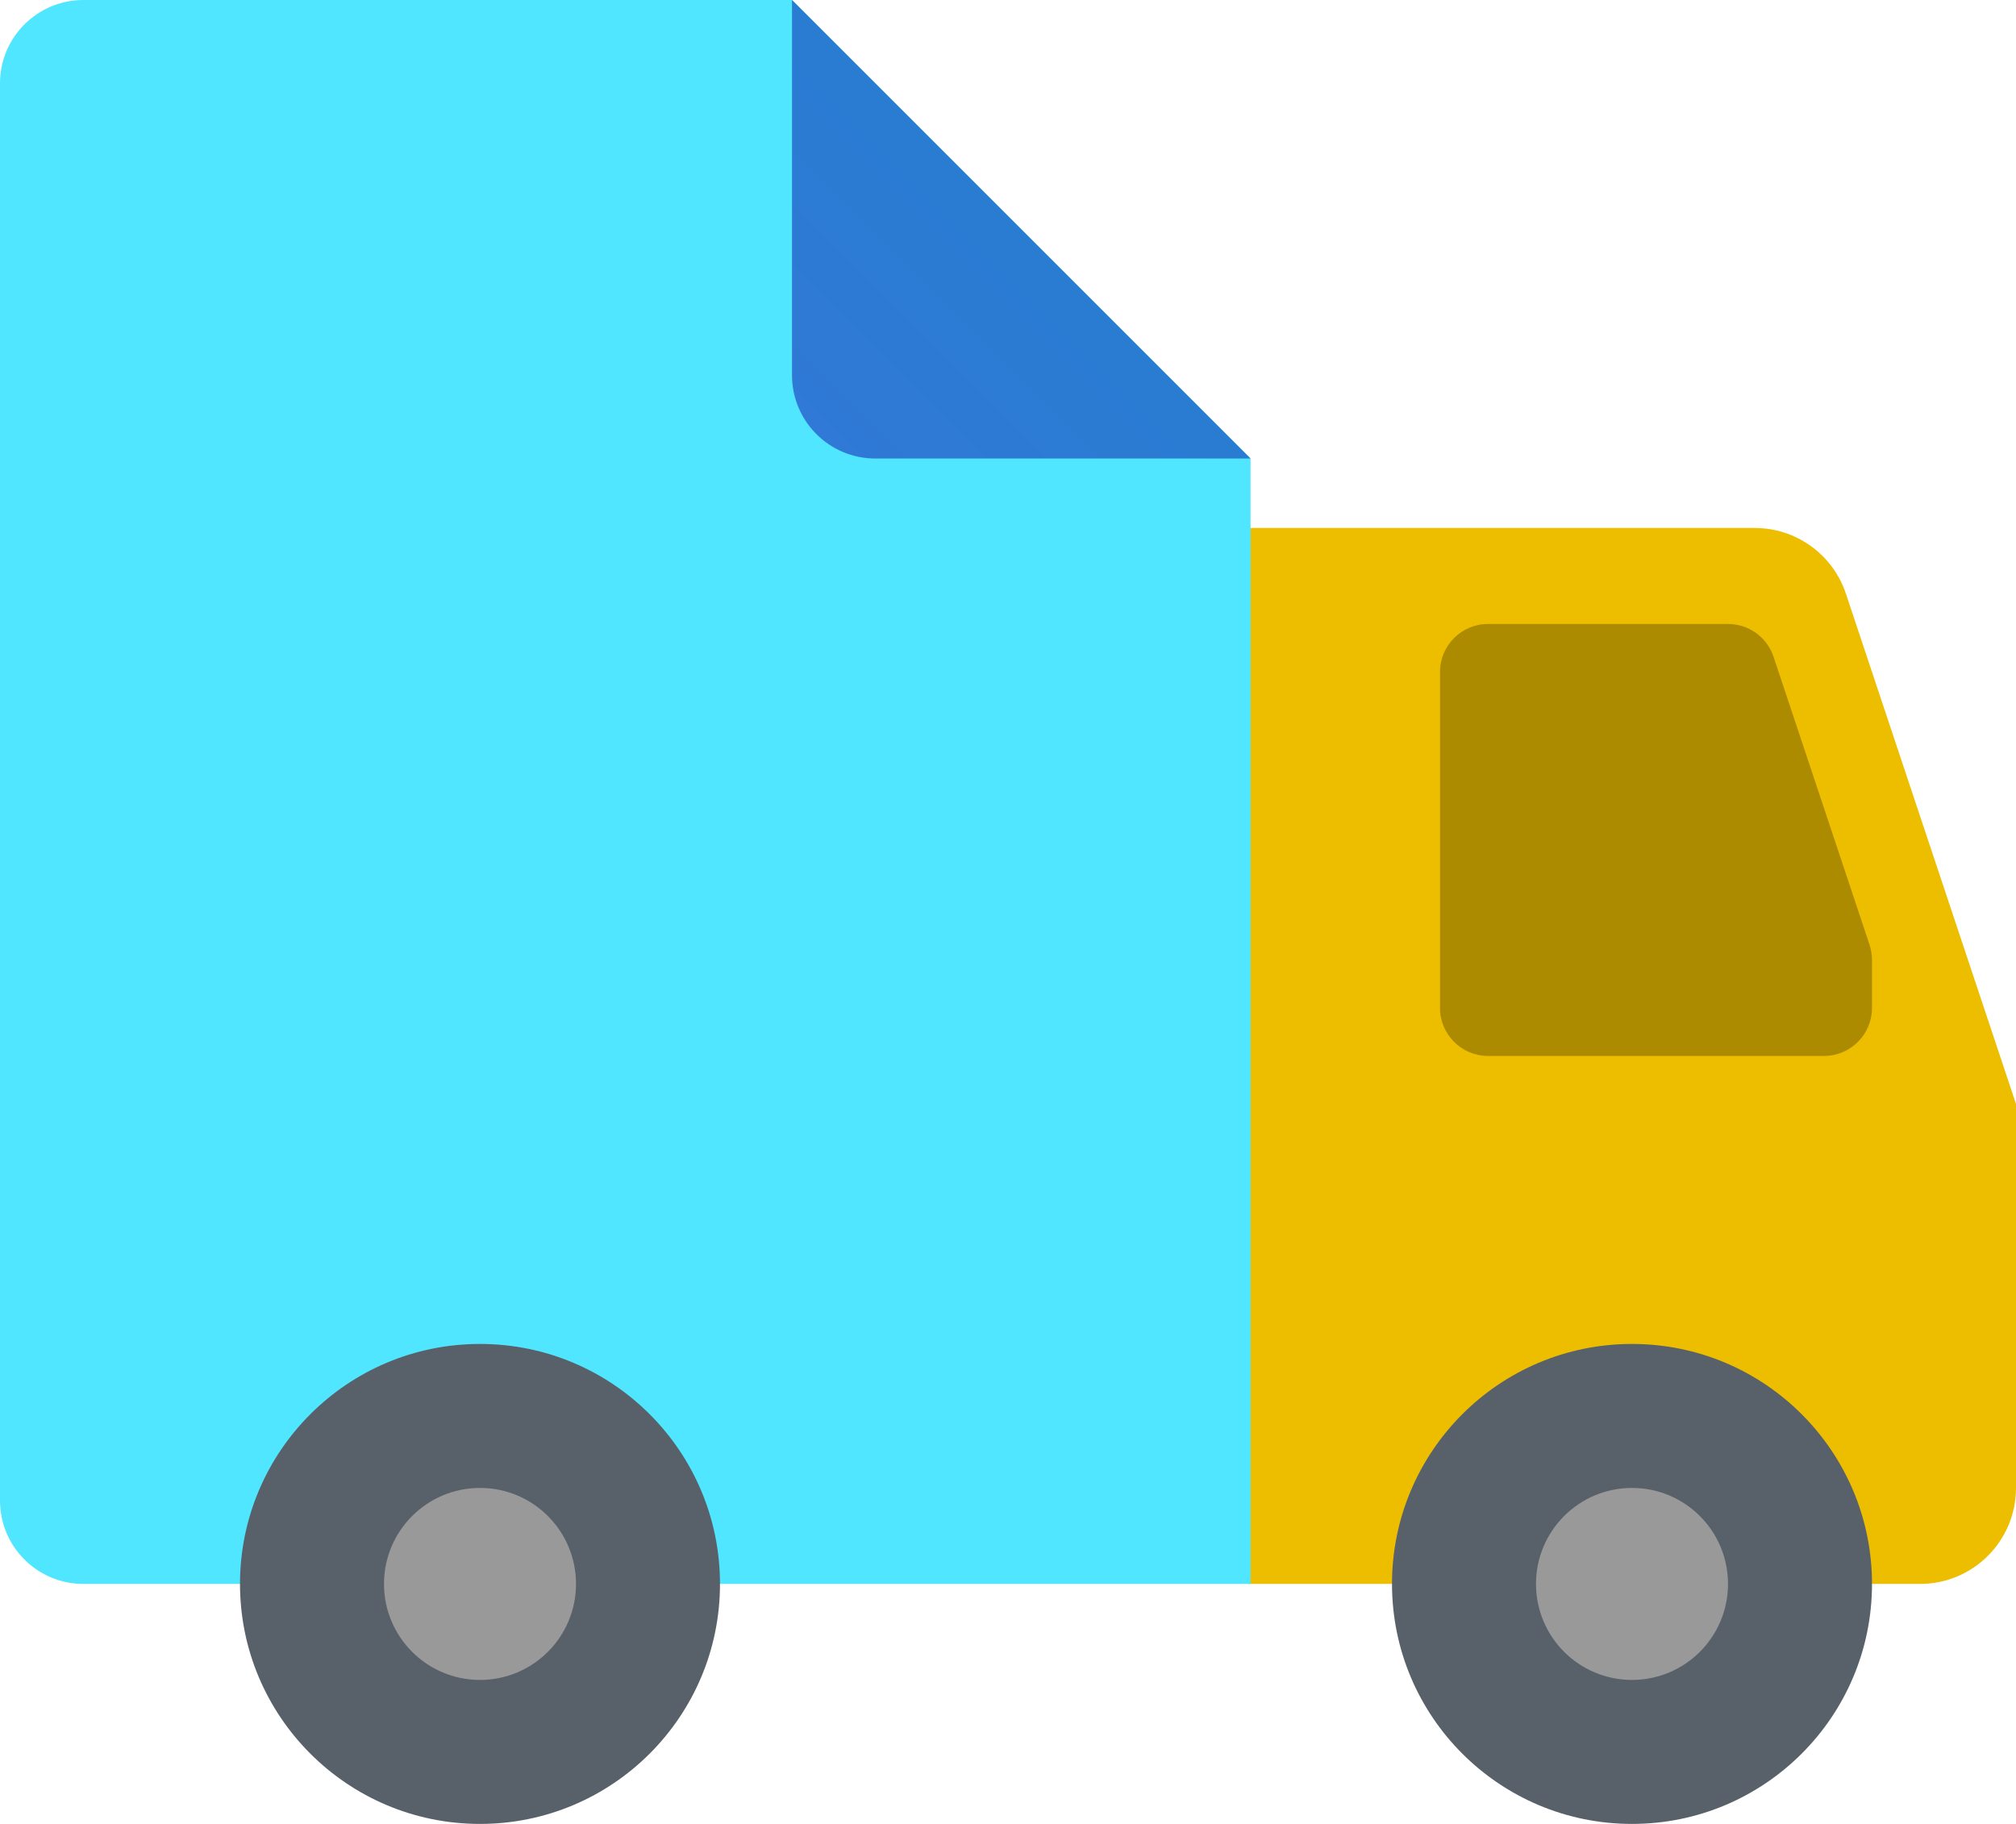
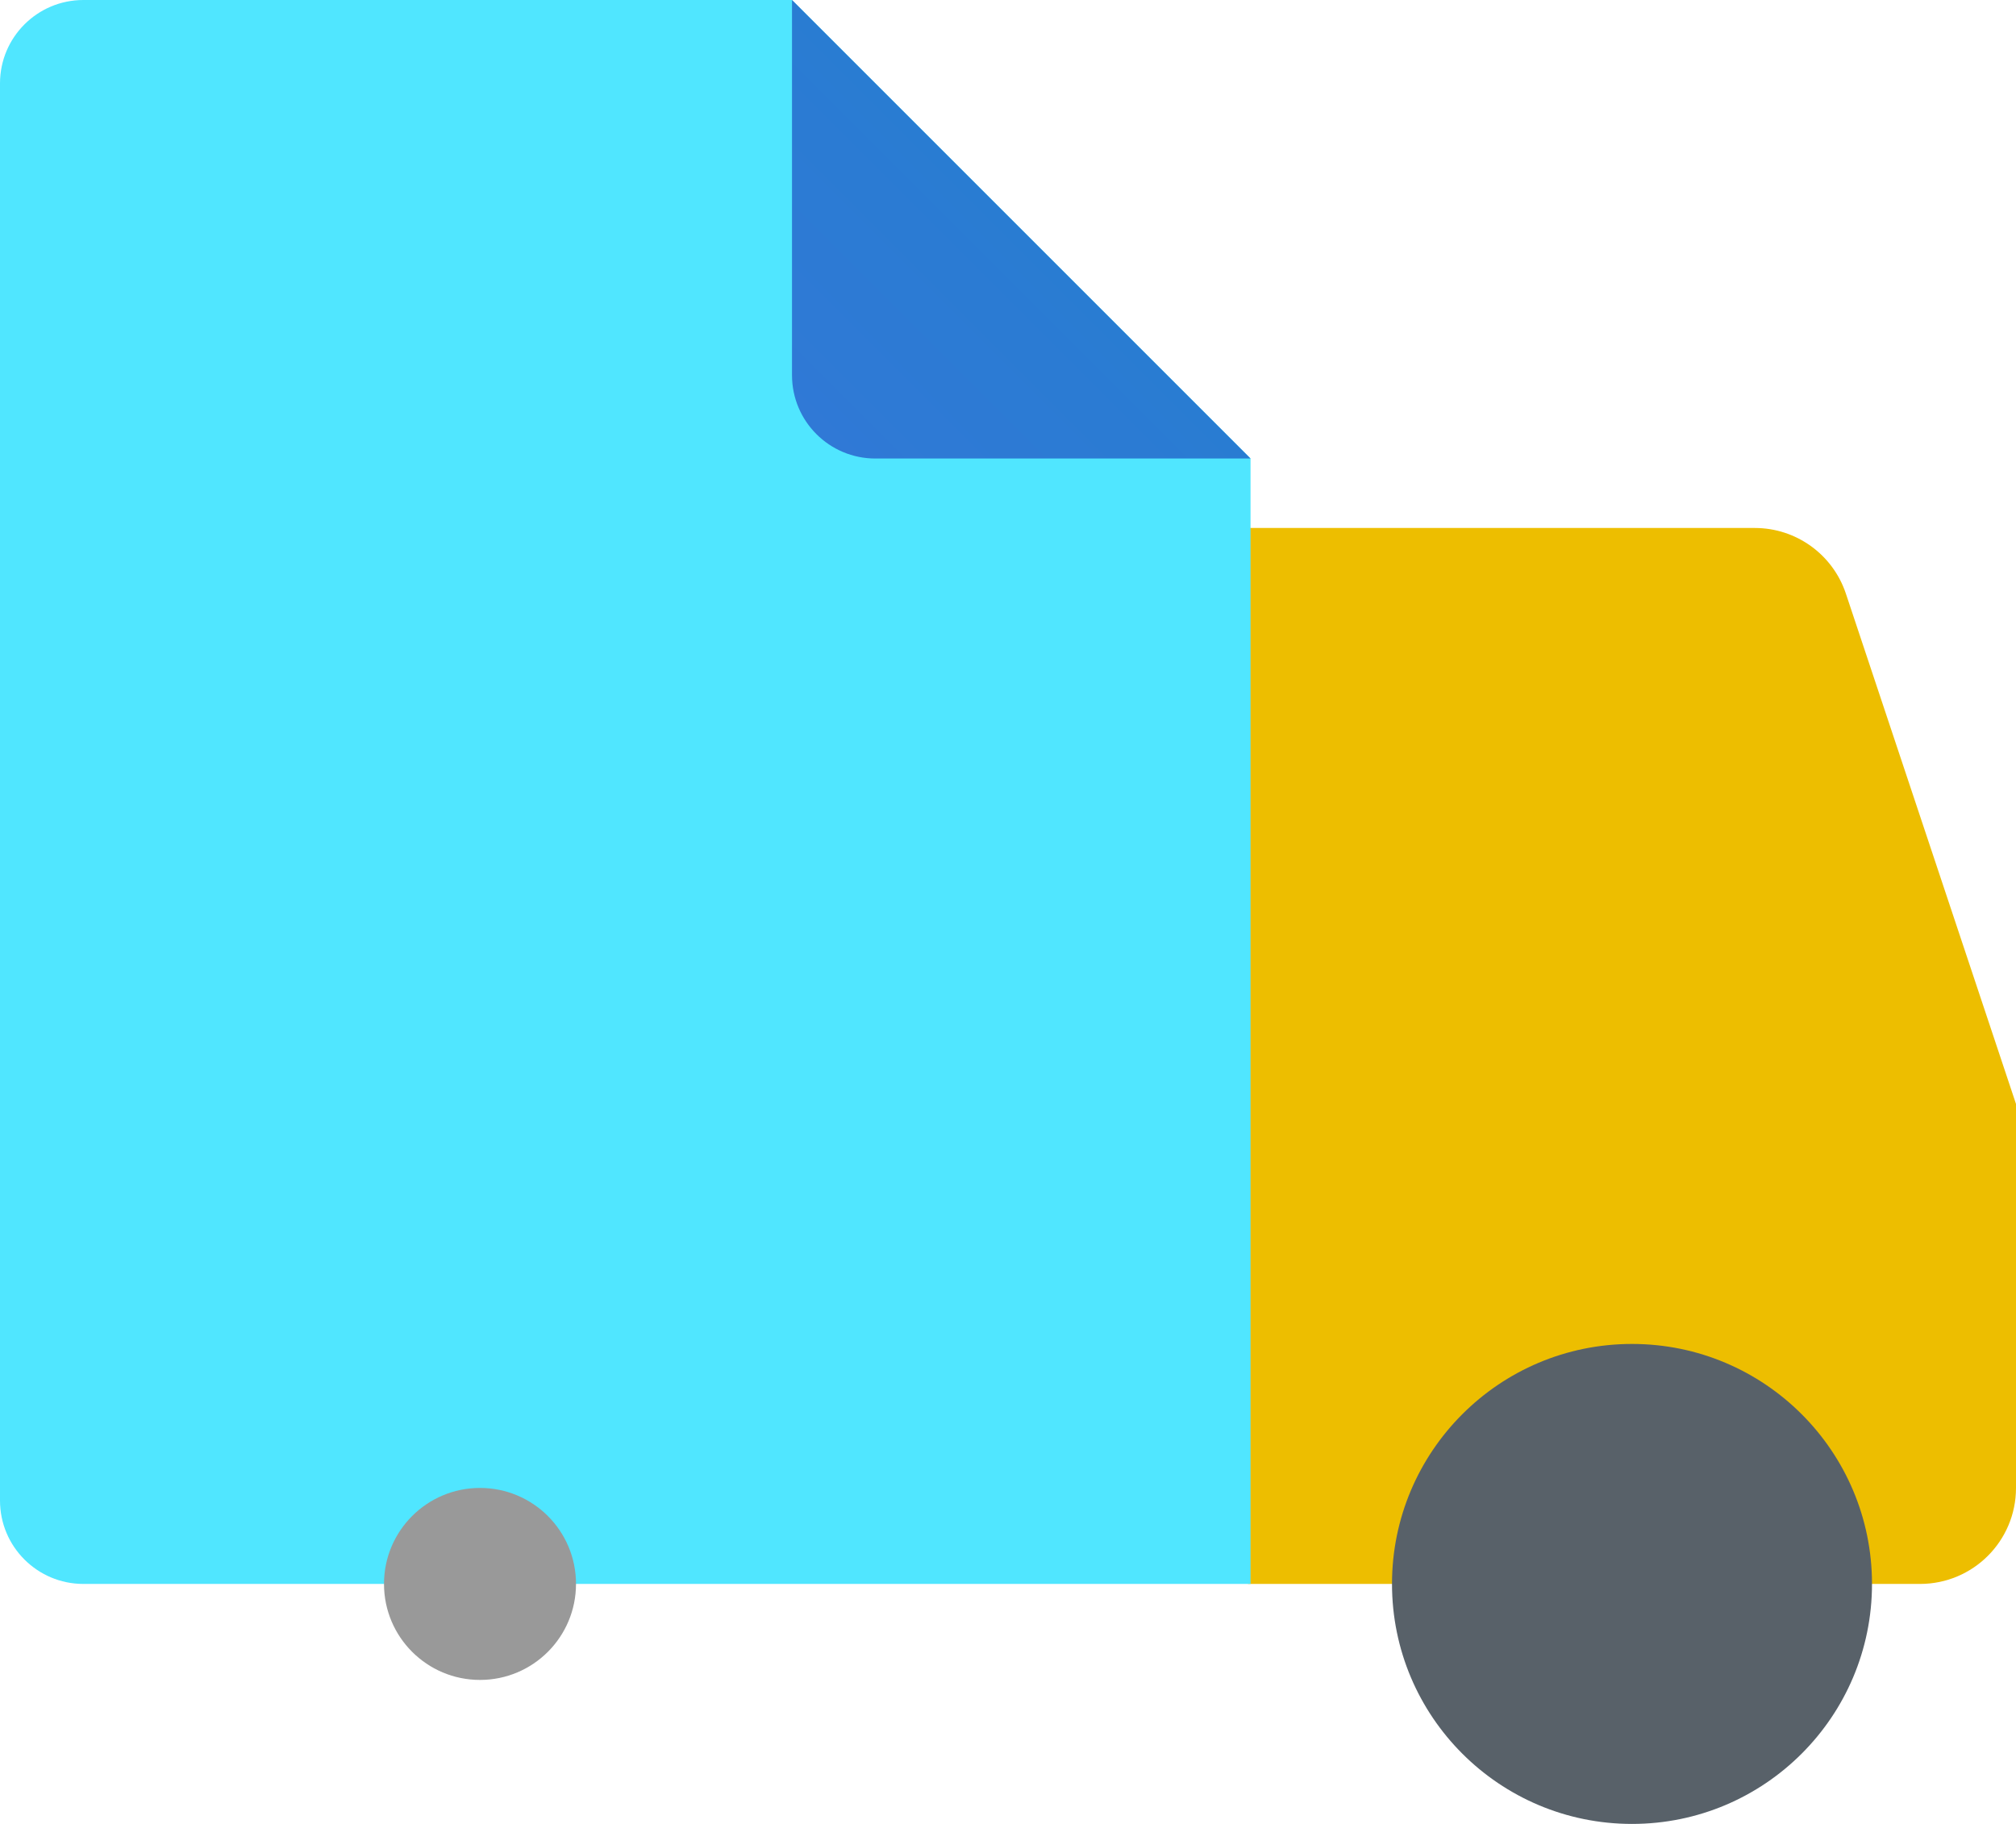
<svg xmlns="http://www.w3.org/2000/svg" width="42" height="38" viewBox="0 0 42 38">
  <defs>
    <linearGradient id="szf8s19r7a" x1="4.805%" x2="50.905%" y1="95.185%" y2="49.095%">
      <stop offset="0%" stop-color="#3079D6" />
      <stop offset="100%" stop-color="#297CD2" />
    </linearGradient>
  </defs>
  <g fill="none" fill-rule="evenodd">
    <g fill-rule="nonzero">
      <g>
        <path fill="#EDBE00" d="M40 33H26V11h10.559c.86 0 1.625.551 1.897 1.368L42 23v8c0 1.105-.895 2-2 2" transform="translate(-1297, -2022) translate(1297, 2022)" />
        <path fill="#586169" d="M39 33c0 2.761-2.238 5-5 5s-5-2.239-5-5 2.238-5 5-5 5 2.239 5 5" transform="translate(-1297, -2022) translate(1297, 2022)" />
-         <path fill="#999" d="M36 33c0 1.105-.895 2-2 2s-2-.895-2-2 .895-2 2-2 2 .895 2 2" transform="translate(-1297, -2022) translate(1297, 2022)" />
-         <path fill="#AD8B00" d="M38 22h-7c-.552 0-1-.448-1-1v-7c0-.552.448-1 1-1h5c.432 0 .813.275.949.684l2 6c.033.102.051.209.051.316v1c0 .552-.448 1-1 1" transform="translate(-1297, -2022) translate(1297, 2022)" />
        <path fill="#50E6FF" d="M26.053 9.553V33H1.737C.778 33 0 32.222 0 31.263V1.737C0 .778.778 0 1.737 0H16.5l9.553 9.553z" transform="translate(-1297, -2022) translate(1297, 2022)" />
        <path fill="url(#szf8s19r7a)" d="M16.5 0v7.816c0 .96.777 1.737 1.737 1.737h7.816L16.5 0z" transform="translate(-1297, -2022) translate(1297, 2022)" />
-         <path fill="#586169" d="M15 33c0 2.761-2.239 5-5 5s-5-2.239-5-5 2.239-5 5-5 5 2.239 5 5" transform="translate(-1297, -2022) translate(1297, 2022)" />
        <path fill="#999" d="M12 33c0 1.105-.895 2-2 2s-2-.895-2-2 .895-2 2-2 2 .895 2 2" transform="translate(-1297, -2022) translate(1297, 2022)" />
      </g>
    </g>
  </g>
</svg>